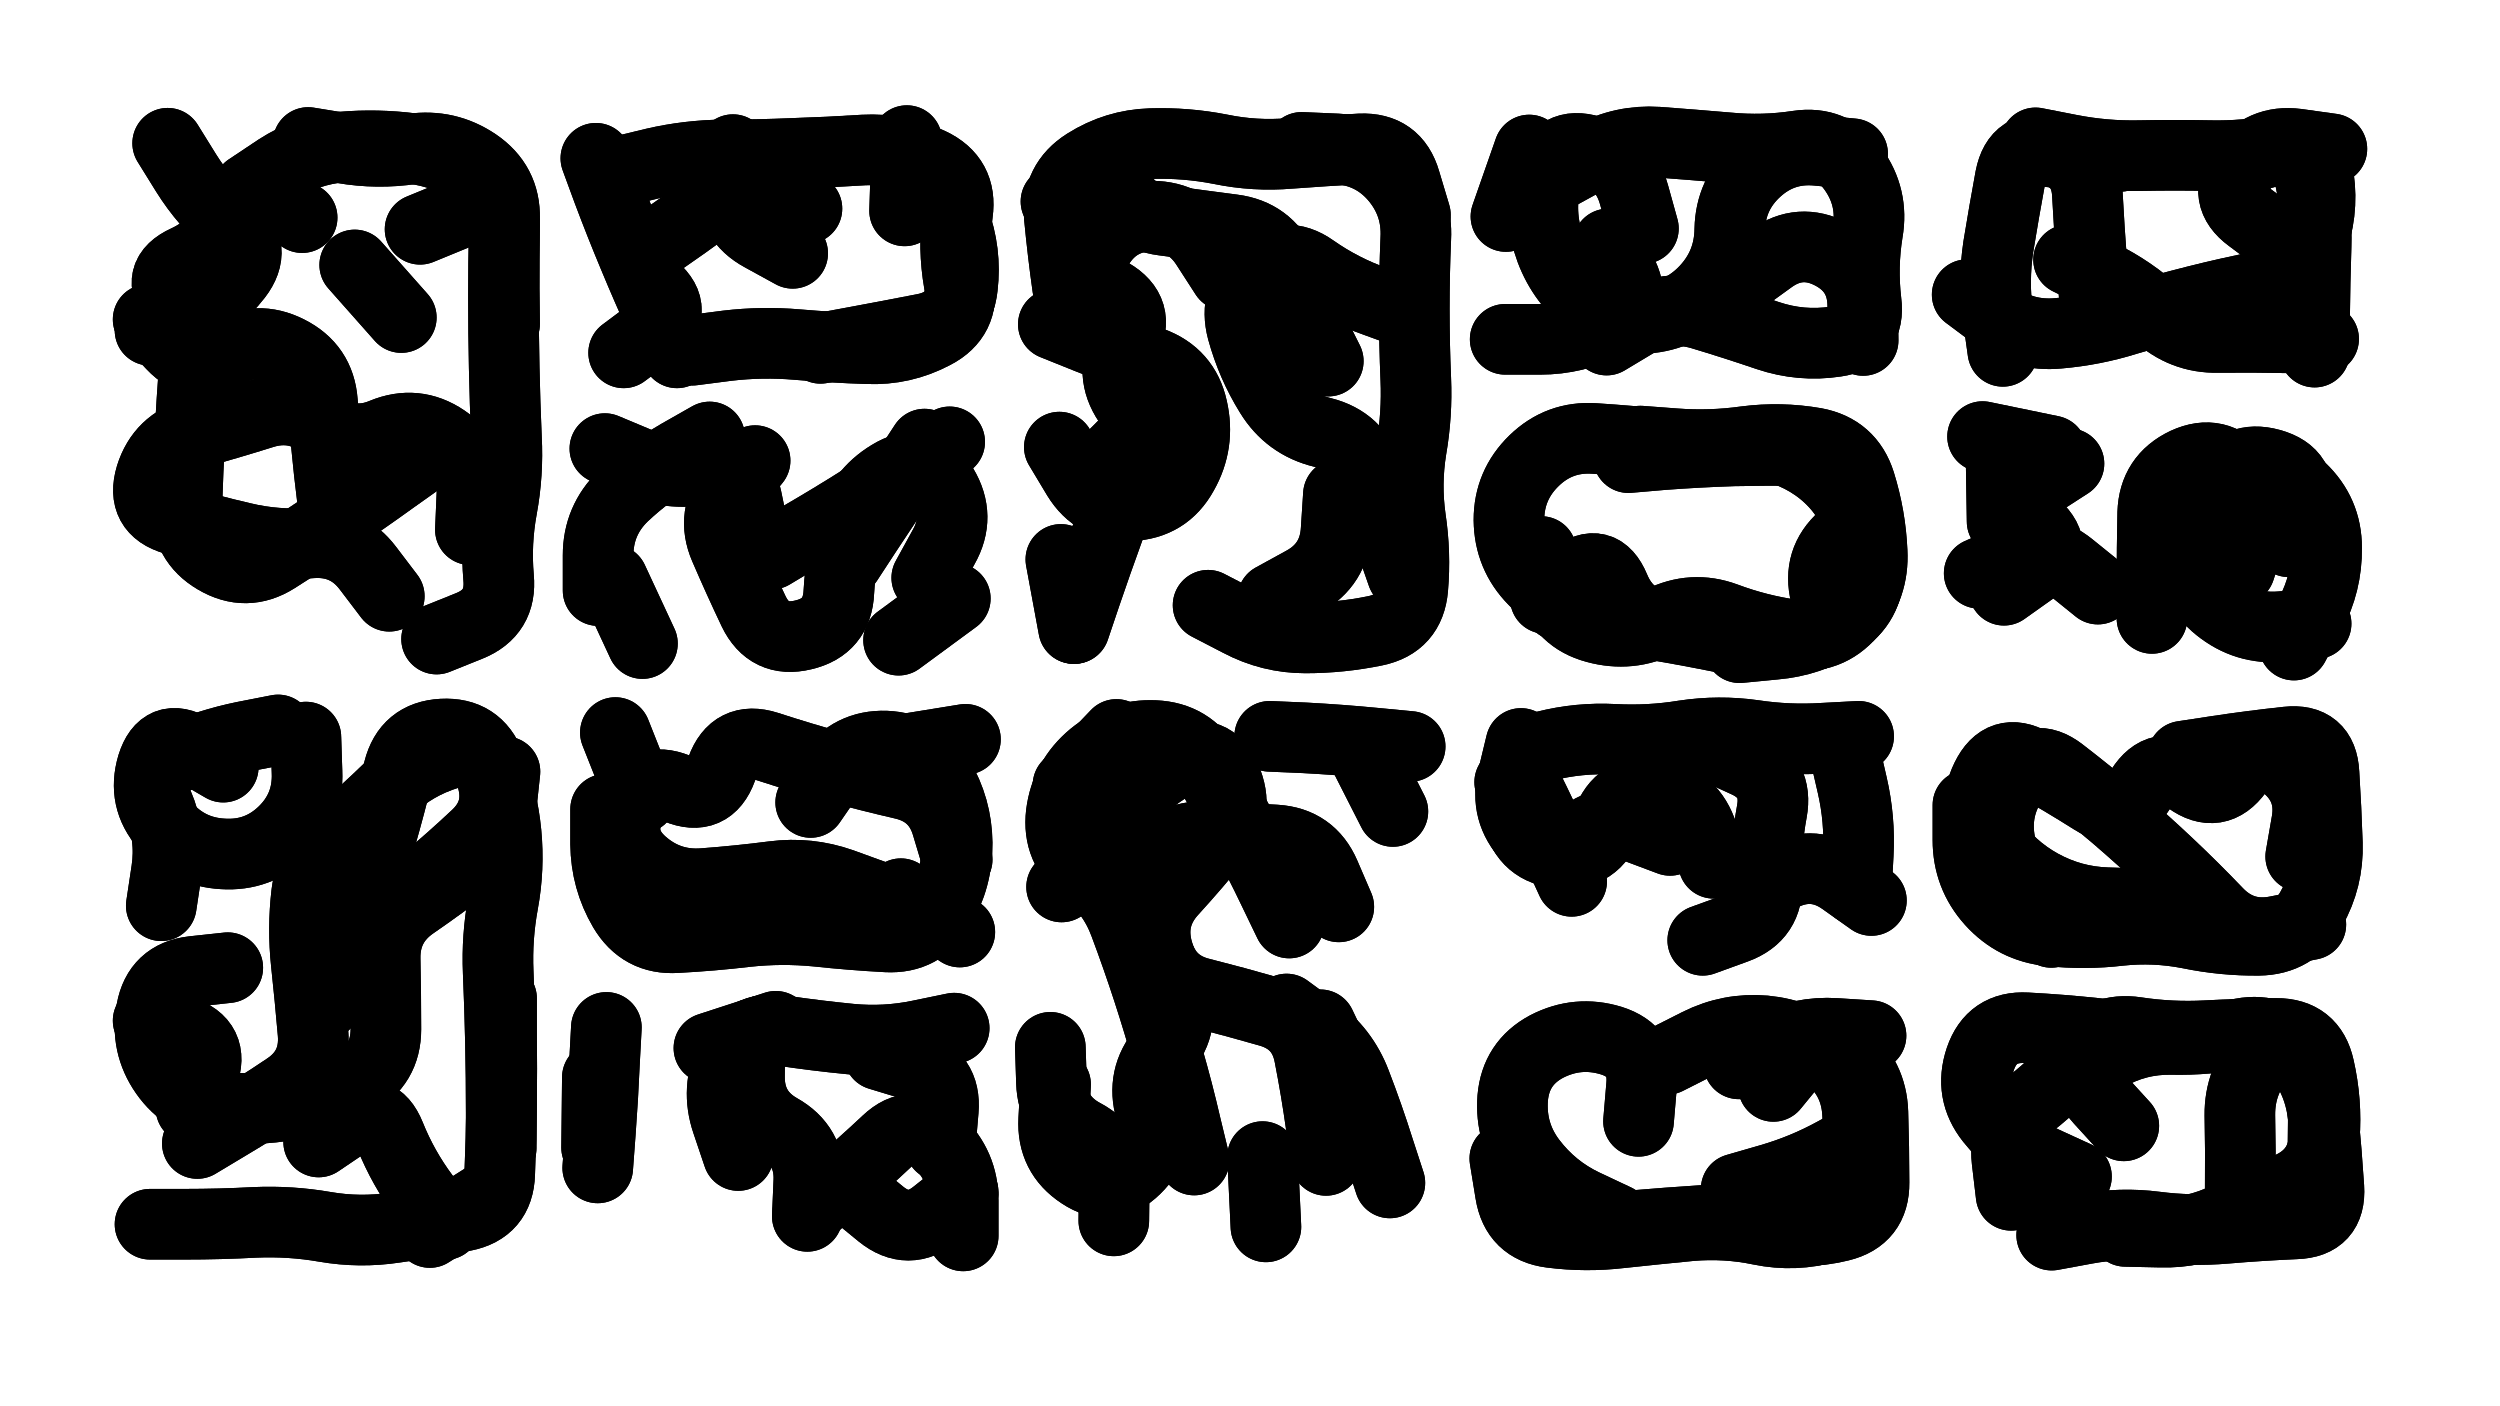
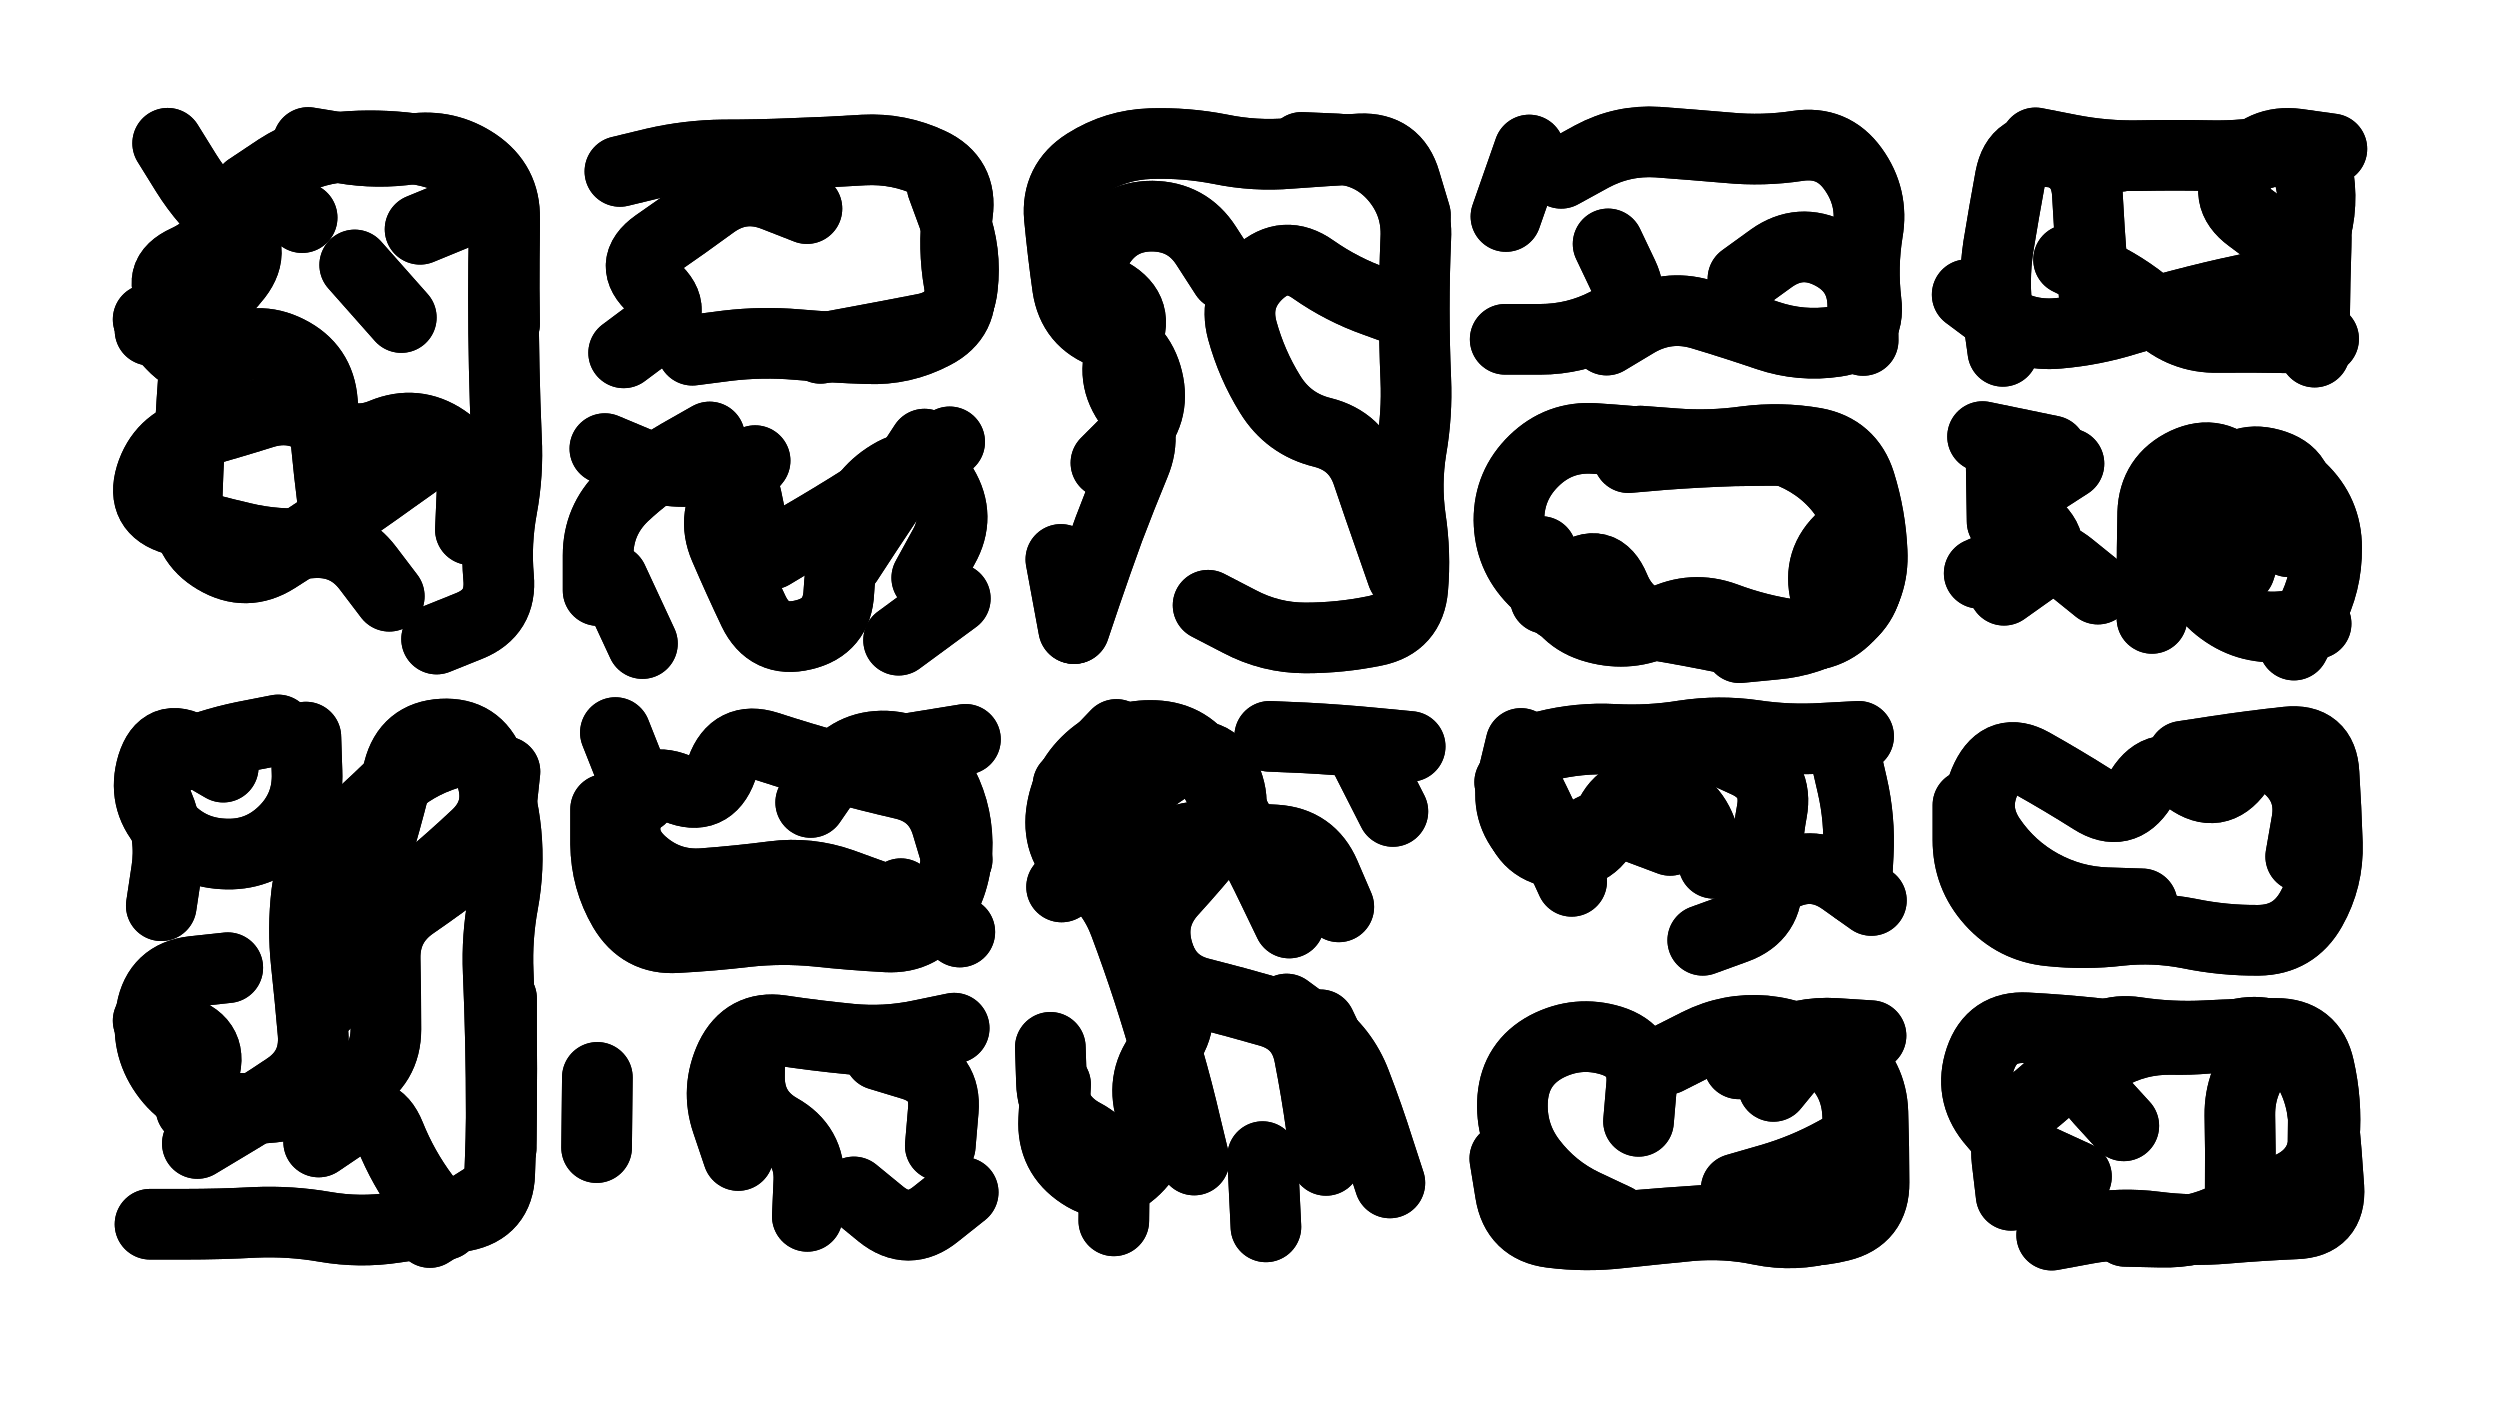
<svg xmlns="http://www.w3.org/2000/svg" viewBox="0 0 6656 3744">
  <title>Infinite Scribble #5123</title>
  <defs>
    <filter id="piece_5123_16_9_filter" x="-100" y="-100" width="6856" height="3944" filterUnits="userSpaceOnUse">
      <feTurbulence result="lineShape_distorted_turbulence" type="turbulence" baseFrequency="26595e-6" numOctaves="3" />
      <feGaussianBlur in="lineShape_distorted_turbulence" result="lineShape_distorted_turbulence_smoothed" stdDeviation="11280e-3" />
      <feDisplacementMap in="SourceGraphic" in2="lineShape_distorted_turbulence_smoothed" result="lineShape_distorted_results_shifted" scale="15040e-2" xChannelSelector="R" yChannelSelector="G" />
      <feOffset in="lineShape_distorted_results_shifted" result="lineShape_distorted" dx="-3760e-2" dy="-3760e-2" />
      <feGaussianBlur in="lineShape_distorted" result="lineShape_1" stdDeviation="9400e-3" />
      <feColorMatrix in="lineShape_1" result="lineShape" type="matrix" values="1 0 0 0 0  0 1 0 0 0  0 0 1 0 0  0 0 0 11280e-3 -5640e-3" />
      <feGaussianBlur in="lineShape" result="shrank_blurred" stdDeviation="11266e-3" />
      <feColorMatrix in="shrank_blurred" result="shrank" type="matrix" values="1 0 0 0 0 0 1 0 0 0 0 0 1 0 0 0 0 0 9579e-3 -6012e-3" />
      <feColorMatrix in="lineShape" result="border_filled" type="matrix" values="0.5 0 0 0 -0.15  0 0.5 0 0 -0.15  0 0 0.5 0 -0.15  0 0 0 1 0" />
      <feComposite in="border_filled" in2="shrank" result="border" operator="out" />
      <feColorMatrix in="lineShape" result="adjustedColor" type="matrix" values="0.95 0 0 0 -0.05  0 0.95 0 0 -0.05  0 0 0.95 0 -0.05  0 0 0 1 0" />
      <feMorphology in="lineShape" result="frost1_shrink" operator="erode" radius="18800e-3" />
      <feColorMatrix in="frost1_shrink" result="frost1" type="matrix" values="2 0 0 0 0.05  0 2 0 0 0.05  0 0 2 0 0.05  0 0 0 0.5 0" />
      <feMorphology in="lineShape" result="frost2_shrink" operator="erode" radius="56400e-3" />
      <feColorMatrix in="frost2_shrink" result="frost2" type="matrix" values="2 0 0 0 0.35  0 2 0 0 0.35  0 0 2 0 0.35  0 0 0 0.5 0" />
      <feMerge result="shapes_linestyle_colors">
        <feMergeNode in="frost1" />
        <feMergeNode in="frost2" />
      </feMerge>
      <feTurbulence result="shapes_linestyle_linestyle_turbulence" type="turbulence" baseFrequency="159e-3" numOctaves="2" />
      <feDisplacementMap in="shapes_linestyle_colors" in2="shapes_linestyle_linestyle_turbulence" result="frost" scale="-125333e-3" xChannelSelector="R" yChannelSelector="G" />
      <feMerge result="shapes_linestyle">
        <feMergeNode in="adjustedColor" />
        <feMergeNode in="frost" />
      </feMerge>
      <feComposite in="shapes_linestyle" in2="shrank" result="shapes_linestyle_cropped" operator="atop" />
      <feComposite in="border" in2="shapes_linestyle_cropped" result="shapes" operator="over" />
    </filter>
    <filter id="piece_5123_16_9_shadow" x="-100" y="-100" width="6856" height="3944" filterUnits="userSpaceOnUse">
      <feColorMatrix in="SourceGraphic" result="result_blackened" type="matrix" values="0 0 0 0 0  0 0 0 0 0  0 0 0 0 0  0 0 0 0.8 0" />
      <feGaussianBlur in="result_blackened" result="result_blurred" stdDeviation="56400e-3" />
      <feComposite in="SourceGraphic" in2="result_blurred" result="result" operator="over" />
    </filter>
    <filter id="piece_5123_16_9_overall" x="-100" y="-100" width="6856" height="3944" filterUnits="userSpaceOnUse">
      <feTurbulence result="background_texture_bumps" type="fractalNoise" baseFrequency="51e-3" numOctaves="3" />
      <feDiffuseLighting in="background_texture_bumps" result="background_texture" surfaceScale="1" diffuseConstant="2" lighting-color="#555">
        <feDistantLight azimuth="225" elevation="20" />
      </feDiffuseLighting>
      <feMorphology in="SourceGraphic" result="background_glow_1_thicken" operator="dilate" radius="29100e-3" />
      <feColorMatrix in="background_glow_1_thicken" result="background_glow_1_thicken_colored" type="matrix" values="0 0 0 0 0  0 0 0 0 0  0 0 0 0 0  0 0 0 1 0" />
      <feGaussianBlur in="background_glow_1_thicken_colored" result="background_glow_1" stdDeviation="77600e-3" />
      <feMorphology in="SourceGraphic" result="background_glow_2_thicken" operator="dilate" radius="0" />
      <feColorMatrix in="background_glow_2_thicken" result="background_glow_2_thicken_colored" type="matrix" values="0 0 0 0 0  0 0 0 0 0  0 0 0 0 0  0 0 0 0 0" />
      <feGaussianBlur in="background_glow_2_thicken_colored" result="background_glow_2" stdDeviation="0" />
      <feComposite in="background_glow_1" in2="background_glow_2" result="background_glow" operator="out" />
      <feBlend in="background_glow" in2="background_texture" result="background_merged" mode="normal" />
      <feColorMatrix in="background_merged" result="background" type="matrix" values="0.2 0 0 0 0  0 0.2 0 0 0  0 0 0.2 0 0  0 0 0 1 0" />
    </filter>
    <clipPath id="piece_5123_16_9_clip">
      <rect x="0" y="0" width="6656" height="3744" />
    </clipPath>
    <g id="layer_3" filter="url(#piece_5123_16_9_filter)" stroke-width="188" stroke-linecap="round" fill="none">
      <path d="M 1290 1448 Q 1290 1448 1294 1354 Q 1299 1261 1221 1208 Q 1144 1156 1057 1192 Q 971 1228 898 1169 Q 826 1110 737 1138 Q 648 1166 557 1191 Q 467 1216 439 1305 Q 412 1395 502 1421 Q 592 1448 683 1469 Q 774 1491 867 1483 Q 961 1476 1017 1550 L 1074 1625 M 858 417 Q 858 417 950 432 Q 1043 448 1135 434 Q 1228 421 1305 473 Q 1383 526 1381 619 Q 1380 713 1380 806 L 1381 900 M 982 743 L 1106 883 M 484 419 Q 484 419 533 498 Q 583 578 654 638 Q 725 699 668 773 Q 611 847 524 882 L 437 917" stroke="hsl(283,100%,51%)" />
      <path d="M 1688 494 Q 1688 494 1779 472 Q 1870 451 1963 450 Q 2057 450 2150 446 Q 2244 443 2337 437 Q 2431 432 2515 472 Q 2600 512 2587 605 Q 2575 698 2591 790 Q 2607 883 2524 926 Q 2441 970 2347 966 Q 2254 963 2160 955 Q 2067 947 1974 958 L 1881 970" stroke="hsl(2,100%,46%)" />
      <path d="M 2982 1270 Q 2982 1270 3048 1204 Q 3115 1139 3093 1048 Q 3071 957 2982 926 Q 2894 895 2880 802 Q 2867 710 2858 616 Q 2850 523 2929 473 Q 3008 423 3101 420 Q 3195 417 3287 435 Q 3379 454 3472 446 Q 3566 439 3659 434 Q 3753 430 3779 520 L 3806 610 M 2896 1711 L 2862 1527 M 3771 1567 Q 3771 1567 3740 1478 Q 3709 1390 3679 1301 Q 3650 1212 3559 1189 Q 3468 1167 3419 1087 Q 3370 1008 3345 917 Q 3321 827 3389 764 Q 3458 701 3534 755 Q 3611 809 3699 840 L 3787 872" stroke="hsl(19,100%,47%)" />
      <path d="M 4678 780 Q 4678 780 4754 725 Q 4830 671 4913 714 Q 4996 757 4997 850 L 4998 944 M 4319 687 Q 4319 687 4359 771 Q 4399 856 4315 898 Q 4232 941 4138 941 L 4045 941 M 4109 437 L 4047 614" stroke="hsl(50,100%,45%)" />
      <path d="M 6103 673 Q 6103 673 6028 617 Q 5953 562 6006 485 Q 6060 409 6153 421 L 6246 434 M 5495 442 L 5682 454 M 5545 729 Q 5545 729 5629 770 Q 5713 811 5781 874 Q 5850 938 5943 936 Q 6037 935 6130 937 L 6224 940" stroke="hsl(95,100%,43%)" />
      <path d="M 2294 1532 Q 2294 1532 2345 1454 Q 2397 1376 2448 1298 L 2499 1220 M 2044 1455 Q 2044 1455 2025 1363 Q 2006 1272 1913 1288 Q 1821 1304 1734 1268 L 1648 1232 M 1748 1751 L 1669 1581" stroke="hsl(320,100%,48%)" />
      <path d="M 4373 1256 Q 4373 1256 4466 1248 Q 4560 1241 4653 1238 Q 4747 1236 4840 1237 Q 4934 1239 4975 1323 Q 5016 1407 4945 1468 Q 4875 1530 4898 1621 Q 4921 1712 4830 1736 Q 4740 1760 4648 1740 Q 4557 1721 4464 1705 Q 4372 1690 4336 1603 Q 4300 1517 4226 1574 L 4152 1631" stroke="hsl(36,100%,47%)" />
      <path d="M 6131 1480 Q 6131 1480 6152 1389 Q 6174 1298 6083 1273 Q 5993 1248 5949 1330 Q 5905 1413 5888 1505 Q 5871 1597 5944 1655 Q 6017 1714 6110 1706 L 6204 1698 M 5307 1564 Q 5307 1564 5392 1526 Q 5478 1488 5550 1547 L 5623 1606 M 5500 1238 L 5316 1200" stroke="hsl(60,100%,44%)" />
      <path d="M 902 2712 Q 902 2712 934 2624 Q 967 2537 996 2448 Q 1025 2359 1051 2269 Q 1077 2179 1099 2088 Q 1122 1997 1215 1992 Q 1309 1987 1342 2074 Q 1376 2162 1385 2255 Q 1394 2349 1377 2441 Q 1360 2533 1364 2626 Q 1368 2720 1370 2813 Q 1372 2907 1372 3000 L 1372 3094 M 467 2449 Q 467 2449 481 2356 Q 495 2264 458 2178 Q 422 2092 508 2055 Q 594 2018 686 1999 L 778 1981 M 546 2988 Q 546 2988 578 2900 Q 610 2812 521 2783 L 432 2755 M 886 3078 Q 886 3078 963 3026 Q 1041 2974 1076 3061 Q 1111 3148 1167 3223 L 1223 3298" stroke="hsl(241,100%,52%)" />
      <path d="M 2586 2326 Q 2586 2326 2559 2236 Q 2533 2146 2441 2125 Q 2350 2104 2259 2079 Q 2169 2054 2080 2025 Q 1991 1997 1959 2085 Q 1927 2173 1840 2137 Q 1754 2102 1715 2187 Q 1677 2273 1747 2335 Q 1817 2397 1910 2390 Q 2004 2383 2097 2371 Q 2190 2359 2278 2390 L 2366 2422" stroke="hsl(288,100%,51%)" />
      <path d="M 3602 2452 Q 3602 2452 3565 2366 Q 3528 2280 3434 2274 Q 3341 2268 3247 2265 Q 3154 2262 3103 2340 Q 3052 2418 3089 2503 Q 3127 2589 3161 2676 Q 3196 2763 3135 2834 Q 3075 2905 3101 2994 Q 3128 3084 3061 3149 Q 2994 3215 2916 3163 Q 2838 3112 2843 3018 L 2848 2925 M 2881 2128 L 3010 1993 M 3738 3187 Q 3738 3187 3709 3098 Q 3681 3009 3647 2921 Q 3614 2834 3538 2779 L 3463 2724 M 3418 1998 Q 3418 1998 3511 2002 Q 3605 2007 3698 2016 L 3792 2025 M 3408 3304 L 3399 3117" stroke="hsl(330,100%,47%)" />
      <path d="M 4484 2275 Q 4484 2275 4396 2242 Q 4309 2209 4240 2272 Q 4171 2335 4107 2267 Q 4043 2199 4065 2108 L 4087 2017 M 4571 2541 Q 4571 2541 4659 2509 Q 4747 2477 4742 2383 Q 4738 2290 4755 2198 Q 4772 2106 4687 2067 L 4602 2028" stroke="hsl(22,100%,47%)" />
      <path d="M 5849 2051 Q 5849 2051 5941 2037 Q 6034 2023 6127 2013 Q 6220 2003 6225 2096 Q 6231 2190 6234 2283 Q 6237 2377 6191 2458 Q 6145 2540 6051 2541 Q 5958 2542 5866 2523 Q 5774 2505 5681 2515 Q 5588 2526 5495 2516 Q 5402 2507 5339 2437 Q 5277 2368 5277 2274 L 5277 2181" stroke="hsl(46,100%,45%)" />
-       <path d="M 2189 3261 Q 2189 3261 2260 3200 Q 2331 3140 2399 3076 Q 2467 3012 2534 3076 Q 2602 3141 2602 3234 L 2602 3328 M 1925 2828 L 2103 2770 M 1629 3147 Q 1629 3147 1636 3053 Q 1643 2960 1647 2866 L 1652 2773" stroke="hsl(265,100%,52%)" />
      <path d="M 4667 2870 Q 4667 2870 4749 2826 Q 4832 2783 4925 2789 L 5019 2795 M 4660 3203 Q 4660 3203 4750 3177 Q 4840 3151 4922 3106 L 5004 3061 M 4340 3284 Q 4340 3284 4255 3244 Q 4171 3204 4114 3129 Q 4058 3055 4065 2961 Q 4073 2868 4155 2824 Q 4238 2781 4327 2808 Q 4417 2836 4408 2929 L 4400 3023" stroke="hsl(8,100%,46%)" />
      <path d="M 6002 3288 Q 6002 3288 6002 3194 Q 6003 3101 6001 3007 Q 6000 2914 6063 2845 Q 6127 2777 6176 2856 Q 6225 2936 6223 3029 L 6222 3123 M 5566 3170 Q 5566 3170 5481 3131 Q 5396 3092 5338 3019 Q 5280 2946 5310 2857 Q 5340 2769 5433 2774 Q 5527 2779 5620 2789 L 5713 2799" stroke="hsl(32,100%,47%)" />
    </g>
    <g id="layer_2" filter="url(#piece_5123_16_9_filter)" stroke-width="188" stroke-linecap="round" fill="none">
      <path d="M 842 617 Q 842 617 763 567 Q 684 517 651 604 Q 618 692 533 731 Q 448 770 505 844 Q 562 918 555 1011 Q 548 1105 543 1198 Q 538 1292 535 1385 Q 532 1479 612 1526 Q 693 1574 772 1524 Q 851 1474 928 1421 Q 1006 1369 1082 1314 L 1158 1260 M 1156 648 L 1329 577" stroke="hsl(327,100%,48%)" />
-       <path d="M 2446 599 L 2452 412 M 2148 712 Q 2148 712 2066 667 Q 1984 623 1986 529 L 1989 436 M 1624 459 Q 1624 459 1656 546 Q 1689 634 1725 720 Q 1761 807 1800 892 L 1840 977" stroke="hsl(21,100%,48%)" />
      <path d="M 3300 771 Q 3300 771 3249 692 Q 3199 614 3105 613 Q 3012 613 2963 692 Q 2914 772 2995 819 Q 3076 866 3033 949 Q 2990 1032 3042 1109 Q 3095 1186 3059 1272 Q 3023 1359 2990 1446 Q 2958 1534 2928 1622 L 2898 1711 M 3503 430 Q 3503 430 3596 434 Q 3690 439 3751 509 Q 3812 580 3807 673 Q 3803 767 3803 860 Q 3803 954 3807 1047 Q 3811 1141 3795 1233 Q 3780 1326 3793 1418 Q 3807 1511 3799 1604 Q 3791 1698 3699 1717 Q 3607 1736 3513 1736 Q 3420 1736 3337 1692 L 3254 1649" stroke="hsl(38,100%,47%)" />
      <path d="M 4194 499 Q 4194 499 4276 454 Q 4358 410 4451 416 Q 4545 423 4638 431 Q 4732 440 4824 426 Q 4917 412 4971 487 Q 5026 563 5010 655 Q 4995 748 5006 841 Q 5018 934 4925 947 Q 4833 961 4744 931 Q 4656 901 4566 874 Q 4476 848 4395 895 L 4315 943" stroke="hsl(82,100%,45%)" />
      <path d="M 5457 418 Q 5457 418 5549 436 Q 5641 454 5734 452 Q 5828 450 5921 452 Q 6015 454 6107 436 Q 6199 419 6211 512 Q 6224 605 6190 692 Q 6157 780 6065 798 Q 5973 816 5882 839 Q 5791 862 5701 889 Q 5612 917 5518 925 Q 5425 934 5350 878 L 5275 822" stroke="hsl(156,100%,41%)" />
      <path d="M 2092 1513 Q 2092 1513 2172 1465 Q 2253 1418 2332 1368 Q 2411 1318 2488 1266 L 2566 1214 M 1630 1610 Q 1630 1610 1630 1516 Q 1630 1423 1697 1358 Q 1765 1294 1846 1247 L 1927 1201 M 2581 1631 L 2430 1742" stroke="hsl(7,100%,47%)" />
      <path d="M 4405 1212 Q 4405 1212 4498 1219 Q 4592 1226 4685 1213 Q 4778 1201 4870 1217 Q 4962 1234 4990 1323 Q 5018 1413 5022 1506 Q 5027 1600 4966 1670 Q 4905 1741 4812 1728 Q 4719 1715 4631 1682 Q 4544 1650 4460 1692 Q 4377 1734 4286 1709 Q 4196 1685 4168 1595 L 4141 1506" stroke="hsl(55,100%,45%)" />
      <path d="M 5892 1522 Q 5892 1522 5906 1429 Q 5920 1337 6008 1305 Q 6096 1274 6164 1338 Q 6232 1403 6232 1496 Q 6233 1590 6189 1672 L 6145 1755 M 5373 1609 Q 5373 1609 5449 1555 Q 5526 1502 5457 1438 Q 5389 1374 5467 1323 L 5546 1272" stroke="hsl(110,100%,43%)" />
      <path d="M 1373 2696 Q 1373 2696 1373 2789 Q 1374 2883 1373 2976 Q 1372 3070 1368 3163 Q 1365 3257 1273 3275 Q 1181 3293 1088 3306 Q 996 3320 903 3304 Q 811 3288 717 3292 Q 624 3297 530 3297 L 437 3297 M 632 2080 Q 632 2080 551 2033 Q 471 1986 443 2075 Q 416 2165 477 2235 Q 538 2306 631 2311 Q 725 2317 792 2252 Q 859 2187 855 2093 L 852 2000 M 1382 2092 Q 1382 2092 1372 2185 Q 1363 2278 1289 2335 Q 1215 2392 1138 2445 Q 1061 2498 1063 2591 Q 1065 2685 1065 2778 Q 1065 2872 983 2917 Q 901 2962 809 2979 Q 717 2996 624 2984 Q 531 2972 477 2895 Q 424 2819 441 2727 Q 458 2635 551 2624 L 644 2614" stroke="hsl(268,100%,53%)" />
      <path d="M 2196 2174 Q 2196 2174 2249 2097 Q 2303 2021 2396 2024 Q 2490 2028 2537 2108 Q 2585 2189 2586 2282 Q 2587 2376 2539 2456 Q 2492 2537 2398 2532 Q 2305 2527 2212 2517 Q 2119 2508 2026 2518 Q 1933 2529 1839 2534 Q 1746 2540 1698 2459 Q 1651 2379 1650 2285 L 1650 2192" stroke="hsl(339,100%,47%)" />
      <path d="M 3217 3126 Q 3217 3126 3195 3035 Q 3174 2944 3148 2854 Q 3123 2764 3094 2675 Q 3065 2586 3032 2498 Q 3000 2411 2926 2354 Q 2852 2297 2863 2204 Q 2875 2111 2947 2051 Q 3019 1992 3112 1996 Q 3206 2000 3253 2081 Q 3300 2162 3344 2244 Q 3389 2326 3429 2410 L 3470 2495 M 3704 3108 Q 3704 3108 3668 3021 Q 3633 2935 3593 2850 L 3553 2766 M 3746 2198 L 3661 2031" stroke="hsl(11,100%,47%)" />
      <path d="M 4700 2410 Q 4700 2410 4784 2368 Q 4868 2327 4944 2381 L 5020 2435 M 4222 2384 Q 4222 2384 4183 2299 Q 4145 2214 4103 2130 Q 4061 2047 4151 2024 Q 4242 2001 4335 2006 Q 4429 2011 4521 1996 Q 4614 1982 4706 1995 Q 4799 2009 4892 2003 L 4986 1998" stroke="hsl(42,100%,47%)" />
-       <path d="M 6190 2499 Q 6190 2499 6098 2517 Q 6006 2535 5941 2467 Q 5877 2400 5809 2336 Q 5741 2272 5670 2211 Q 5599 2151 5525 2094 Q 5451 2037 5398 2114 Q 5345 2191 5363 2283 Q 5381 2375 5440 2447 L 5499 2520" stroke="hsl(74,100%,45%)" />
      <path d="M 2003 3114 Q 2003 3114 1973 3025 Q 1943 2937 1983 2852 Q 2024 2768 2116 2781 Q 2209 2795 2302 2804 Q 2395 2813 2486 2794 L 2578 2775 M 2602 3212 Q 2602 3212 2529 3270 Q 2456 3329 2383 3270 L 2311 3211" stroke="hsl(297,100%,52%)" />
      <path d="M 4759 2930 Q 4759 2930 4818 2858 Q 4878 2786 4949 2846 Q 5021 2906 5024 2999 Q 5027 3093 5027 3186 Q 5028 3280 4937 3302 Q 4846 3325 4755 3303 Q 4664 3281 4570 3287 Q 4477 3293 4383 3301 Q 4290 3309 4197 3295 L 4105 3281" stroke="hsl(27,100%,48%)" />
      <path d="M 5392 3220 Q 5392 3220 5381 3127 Q 5371 3034 5444 2976 Q 5518 2919 5575 2845 Q 5633 2772 5725 2786 Q 5818 2800 5911 2795 Q 6005 2790 6098 2789 Q 6192 2789 6212 2880 Q 6233 2972 6226 3065 Q 6220 3159 6135 3198 Q 6050 3237 5966 3279 Q 5883 3321 5789 3318 L 5696 3316" stroke="hsl(51,100%,46%)" />
    </g>
    <g id="layer_1" filter="url(#piece_5123_16_9_filter)" stroke-width="188" stroke-linecap="round" fill="none">
      <path d="M 699 540 Q 699 540 777 488 Q 855 437 948 429 Q 1042 421 1135 433 Q 1228 445 1305 497 Q 1382 550 1380 643 Q 1378 737 1378 830 Q 1378 924 1380 1017 Q 1382 1111 1386 1204 Q 1391 1298 1374 1390 Q 1357 1482 1365 1575 Q 1374 1669 1287 1704 L 1200 1739 M 925 1387 Q 925 1387 914 1294 Q 904 1201 896 1107 Q 889 1014 805 972 Q 722 930 641 977 Q 560 1024 496 956 L 432 888" stroke="hsl(9,100%,48%)" />
      <path d="M 2186 593 Q 2186 593 2099 559 Q 2012 525 1936 580 Q 1861 635 1784 688 Q 1708 742 1778 804 Q 1848 866 1773 921 L 1698 977 M 2546 534 Q 2546 534 2578 621 Q 2611 709 2600 802 Q 2590 895 2498 913 Q 2406 931 2314 948 L 2222 965" stroke="hsl(40,100%,48%)" />
-       <path d="M 3574 999 Q 3574 999 3532 915 Q 3491 831 3452 746 Q 3413 661 3320 649 Q 3227 637 3134 624 Q 3041 612 3008 524 Q 2976 437 2912 505 L 2849 574 M 2842 901 Q 2842 901 2929 936 Q 3016 971 3104 1002 Q 3192 1034 3212 1125 Q 3233 1217 3187 1298 Q 3142 1380 3048 1384 Q 2955 1388 2906 1308 L 2858 1228 M 3426 1631 Q 3426 1631 3508 1586 Q 3590 1541 3595 1447 L 3601 1354" stroke="hsl(57,100%,46%)" />
-       <path d="M 4413 646 Q 4413 646 4388 556 Q 4363 466 4273 439 Q 4184 412 4158 502 Q 4132 592 4159 681 Q 4186 771 4256 832 Q 4327 893 4420 885 Q 4514 878 4578 810 Q 4642 742 4643 648 Q 4645 555 4714 492 Q 4783 429 4876 438 L 4970 447" stroke="hsl(138,100%,43%)" />
      <path d="M 5986 468 Q 5986 468 6076 443 Q 6167 418 6187 509 Q 6207 601 6204 694 Q 6201 788 6200 881 L 6200 975 M 5614 835 Q 5614 835 5607 741 Q 5600 648 5595 554 Q 5590 461 5499 439 Q 5408 418 5390 510 Q 5373 602 5358 694 Q 5344 787 5357 880 L 5370 973" stroke="hsl(201,100%,46%)" />
      <path d="M 2505 1576 Q 2505 1576 2550 1494 Q 2596 1413 2548 1333 Q 2500 1253 2417 1297 Q 2335 1342 2305 1431 Q 2276 1520 2271 1613 Q 2267 1707 2176 1728 Q 2085 1750 2044 1665 Q 2004 1581 1967 1495 Q 1930 1409 1989 1336 L 2048 1264" stroke="hsl(26,100%,49%)" />
      <path d="M 4187 1649 Q 4187 1649 4121 1582 Q 4056 1516 4055 1422 Q 4055 1329 4122 1264 Q 4189 1199 4282 1205 Q 4376 1211 4469 1221 Q 4562 1232 4655 1222 Q 4748 1213 4831 1255 Q 4915 1298 4963 1378 Q 5012 1458 5013 1551 Q 5014 1645 4935 1695 Q 4856 1745 4762 1753 L 4669 1762" stroke="hsl(95,100%,45%)" />
      <path d="M 5368 1426 L 5365 1239 M 6001 1553 Q 6001 1553 6030 1464 Q 6060 1375 6000 1303 Q 5941 1231 5856 1270 Q 5772 1310 5769 1403 Q 5767 1497 5767 1590 L 5767 1684" stroke="hsl(174,100%,41%)" />
      <path d="M 1095 2447 Q 1095 2447 1166 2386 Q 1238 2326 1306 2262 Q 1374 2198 1347 2108 Q 1321 2018 1231 2045 Q 1142 2072 1074 2136 Q 1007 2201 936 2262 Q 866 2323 854 2416 Q 843 2509 853 2602 Q 863 2695 871 2788 Q 879 2882 801 2934 Q 724 2986 643 3034 L 563 3082 M 1340 3219 L 1182 3319" stroke="hsl(302,100%,52%)" />
      <path d="M 1745 2162 L 1676 1988 M 2423 2036 L 2608 2006 M 2436 2417 L 2593 2519" stroke="hsl(12,100%,48%)" />
      <path d="M 3568 3127 Q 3568 3127 3555 3034 Q 3542 2941 3524 2849 Q 3507 2757 3417 2731 Q 3327 2705 3236 2682 Q 3145 2660 3120 2569 Q 3095 2479 3158 2410 Q 3221 2341 3280 2268 Q 3339 2196 3301 2110 Q 3264 2024 3179 2064 Q 3095 2105 3039 2180 Q 2983 2255 2923 2327 L 2864 2399 M 3003 3288 Q 3003 3288 3004 3194 Q 3005 3101 2922 3057 Q 2840 3013 2837 2919 L 2834 2826" stroke="hsl(30,100%,50%)" />
      <path d="M 4600 2336 Q 4600 2336 4567 2248 Q 4534 2161 4441 2150 Q 4348 2139 4317 2227 Q 4287 2316 4193 2309 Q 4100 2302 4078 2211 L 4057 2120 M 4980 2406 Q 4980 2406 4985 2312 Q 4990 2219 4969 2128 L 4948 2037" stroke="hsl(62,100%,46%)" />
      <path d="M 6163 2318 Q 6163 2318 6179 2226 Q 6195 2134 6122 2075 Q 6050 2016 5995 2091 Q 5940 2167 5864 2112 Q 5788 2058 5738 2137 Q 5688 2216 5609 2166 Q 5530 2116 5448 2070 Q 5367 2025 5326 2109 Q 5285 2193 5337 2270 Q 5390 2348 5472 2393 Q 5554 2438 5647 2441 L 5741 2444" stroke="hsl(126,100%,43%)" />
      <path d="M 2187 3276 Q 2187 3276 2191 3182 Q 2195 3089 2113 3043 Q 2032 2997 2033 2903 L 2034 2810 M 1626 3093 L 1628 2906 M 2541 3088 Q 2541 3088 2549 2994 Q 2557 2901 2467 2873 L 2378 2846" stroke="hsl(357,100%,48%)" />
      <path d="M 4476 2858 Q 4476 2858 4559 2816 Q 4643 2774 4736 2782 Q 4830 2791 4903 2848 Q 4977 2906 4983 2999 Q 4989 3093 4992 3186 Q 4996 3280 4906 3305 Q 4816 3331 4724 3312 Q 4633 3293 4539 3301 Q 4446 3310 4353 3320 Q 4260 3331 4167 3319 Q 4074 3307 4059 3214 L 4044 3122" stroke="hsl(47,100%,47%)" />
      <path d="M 5692 3035 Q 5692 3035 5629 2966 Q 5566 2897 5646 2850 Q 5727 2803 5820 2805 Q 5914 2807 6006 2789 Q 6098 2772 6156 2845 Q 6214 2919 6223 3012 Q 6232 3106 6238 3199 Q 6244 3293 6150 3296 Q 6057 3300 5963 3308 Q 5870 3316 5777 3304 Q 5684 3292 5592 3309 L 5500 3326" stroke="hsl(86,100%,46%)" />
    </g>
  </defs>
  <g filter="url(#piece_5123_16_9_overall)" clip-path="url(#piece_5123_16_9_clip)">
    <use href="#layer_3" />
    <use href="#layer_2" />
    <use href="#layer_1" />
  </g>
  <g clip-path="url(#piece_5123_16_9_clip)">
    <use href="#layer_3" filter="url(#piece_5123_16_9_shadow)" />
    <use href="#layer_2" filter="url(#piece_5123_16_9_shadow)" />
    <use href="#layer_1" filter="url(#piece_5123_16_9_shadow)" />
  </g>
</svg>